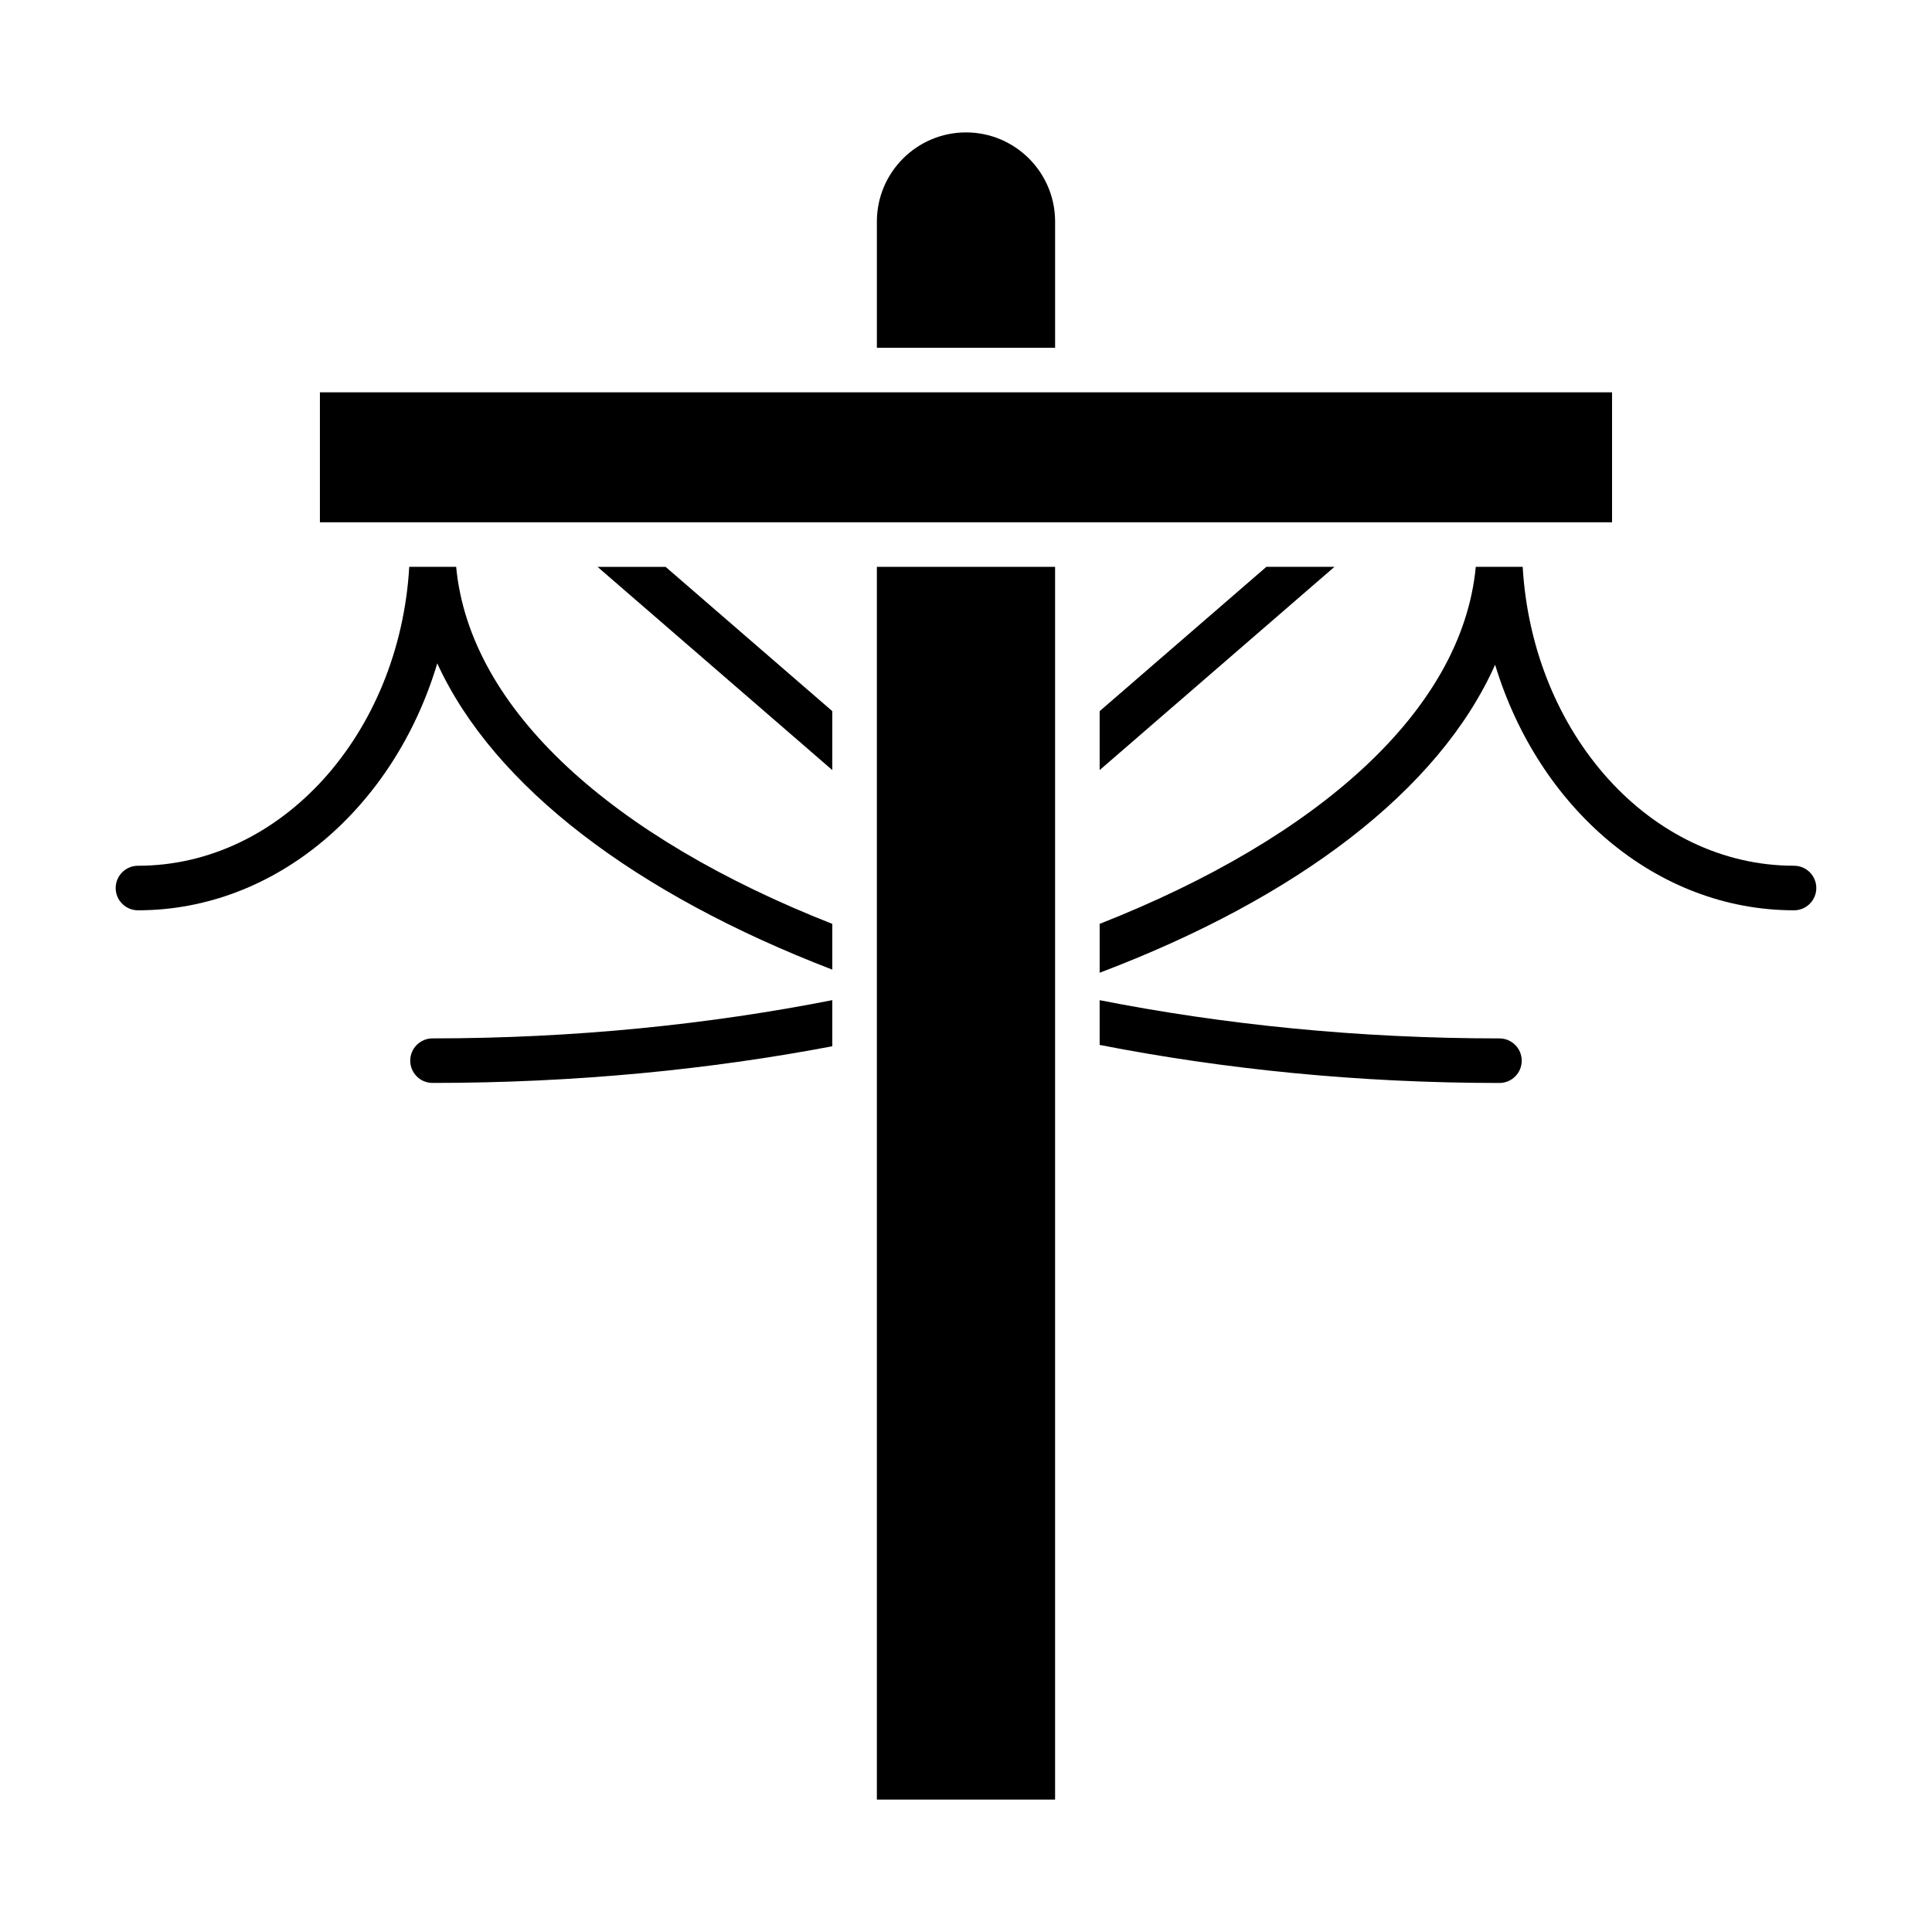
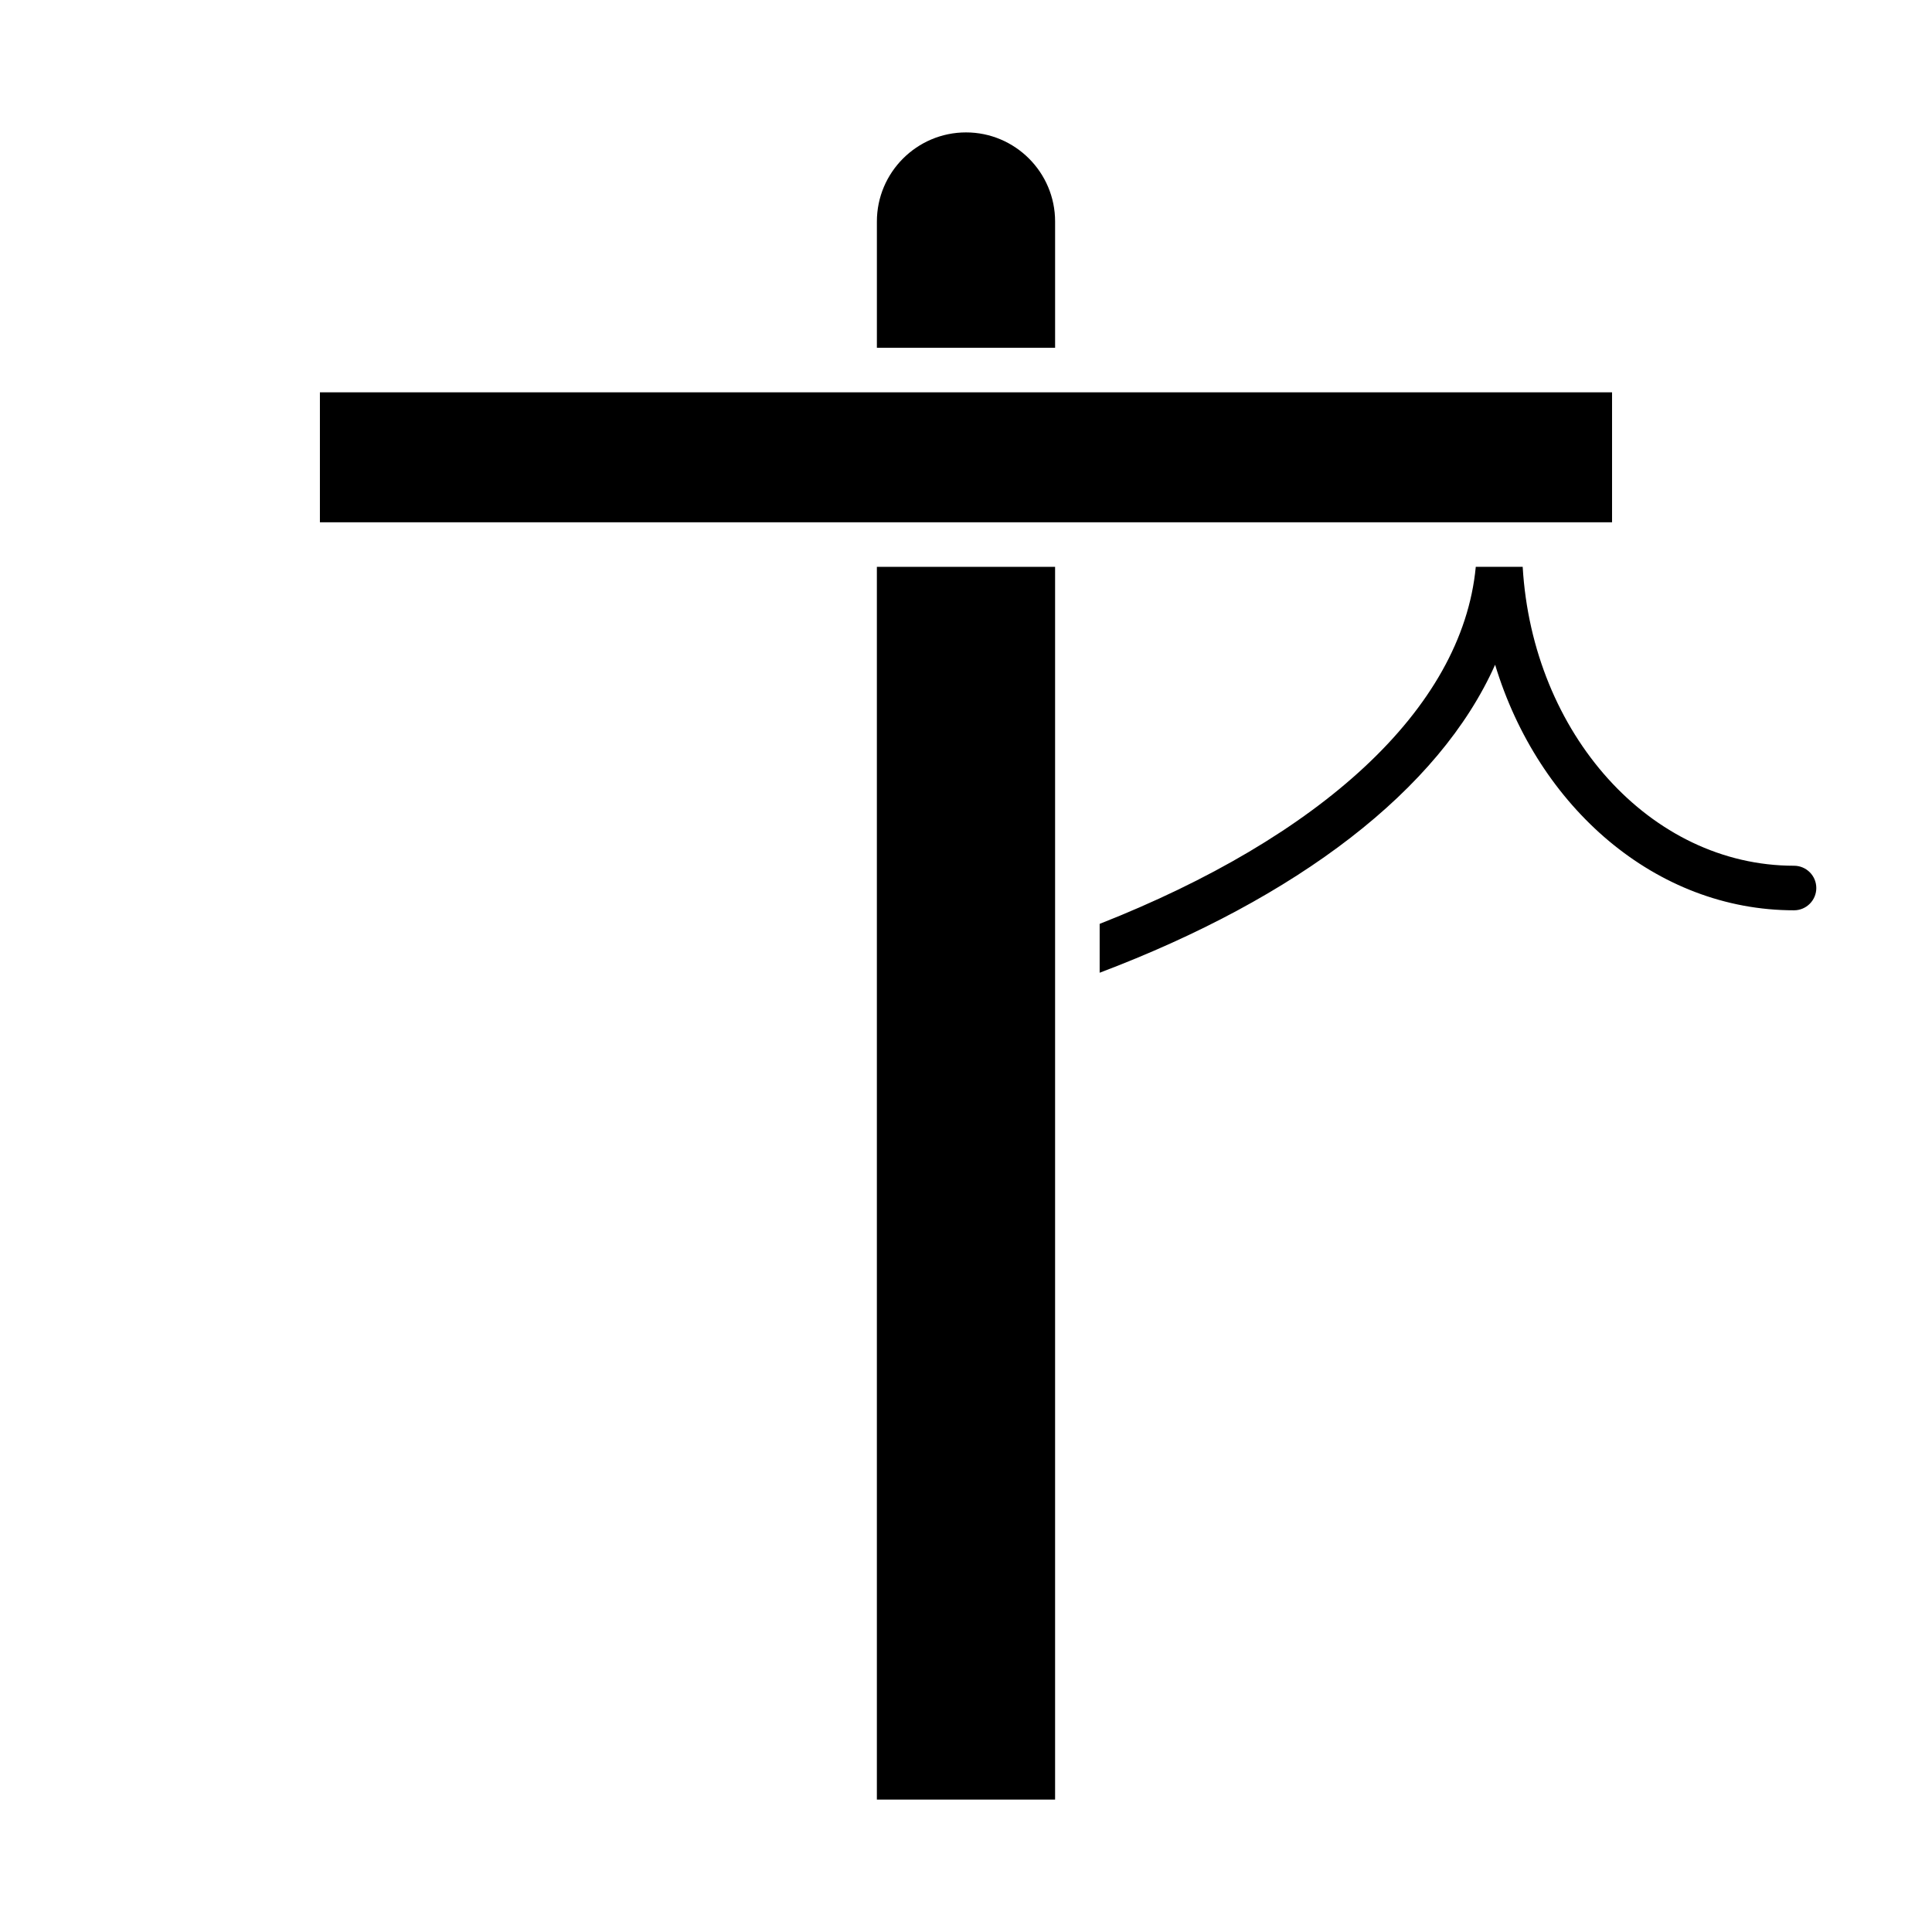
<svg xmlns="http://www.w3.org/2000/svg" fill="#000000" width="800px" height="800px" version="1.1" viewBox="144 144 512 512">
  <g>
-     <path d="m364.57 348.08v-15.617l-44.184-38.242h-18.035z" />
-     <path d="m479.6 294.22-44.18 38.242v15.617l62.223-53.859z" />
    <path d="m619.43 373.43c-38.094 0-69.312-35.039-71.902-79.215h-12.43c-3.598 37.992-41.645 71.77-99.676 94.621v12.949c52.316-19.789 89.969-48.344 104.8-81.625 11.453 37.824 42.586 65.078 79.215 65.078 3.258 0 5.902-2.644 5.902-5.902 0.004-3.262-2.648-5.906-5.91-5.906z" />
    <path d="m571.21 247.97h-342.43v34.441h342.43z" />
    <path d="m376.38 294.22h47.23v326.69h-47.23z" />
-     <path d="m364.57 409.05c-32.684 6.438-68.391 10.133-105.95 10.133-3.258 0-5.902 2.644-5.902 5.902 0 3.258 2.644 5.902 5.902 5.902 37.645 0 73.266-3.504 105.95-9.715z" />
-     <path d="m541.37 419.19c-37.566 0-73.266-3.691-105.95-10.133v11.855c32.852 6.43 68.527 10.086 105.95 10.086 3.258 0 5.902-2.644 5.902-5.902 0.004-3.262-2.641-5.906-5.902-5.906z" />
-     <path d="m364.57 400.96v-12.121c-58.031-22.844-96.086-56.625-99.684-94.621h-12.43c-2.59 44.18-33.801 79.215-71.895 79.215-3.258 0-5.902 2.644-5.902 5.902 0 3.258 2.644 5.902 5.902 5.902 36.738 0 67.969-27.426 79.32-65.441 14.977 32.746 52.789 61.219 104.69 81.164z" />
    <path d="m400 179.09c-13.02 0-23.617 10.598-23.617 23.617v33.457h47.23v-33.457c0-13.027-10.594-23.617-23.613-23.617z" />
  </g>
</svg>